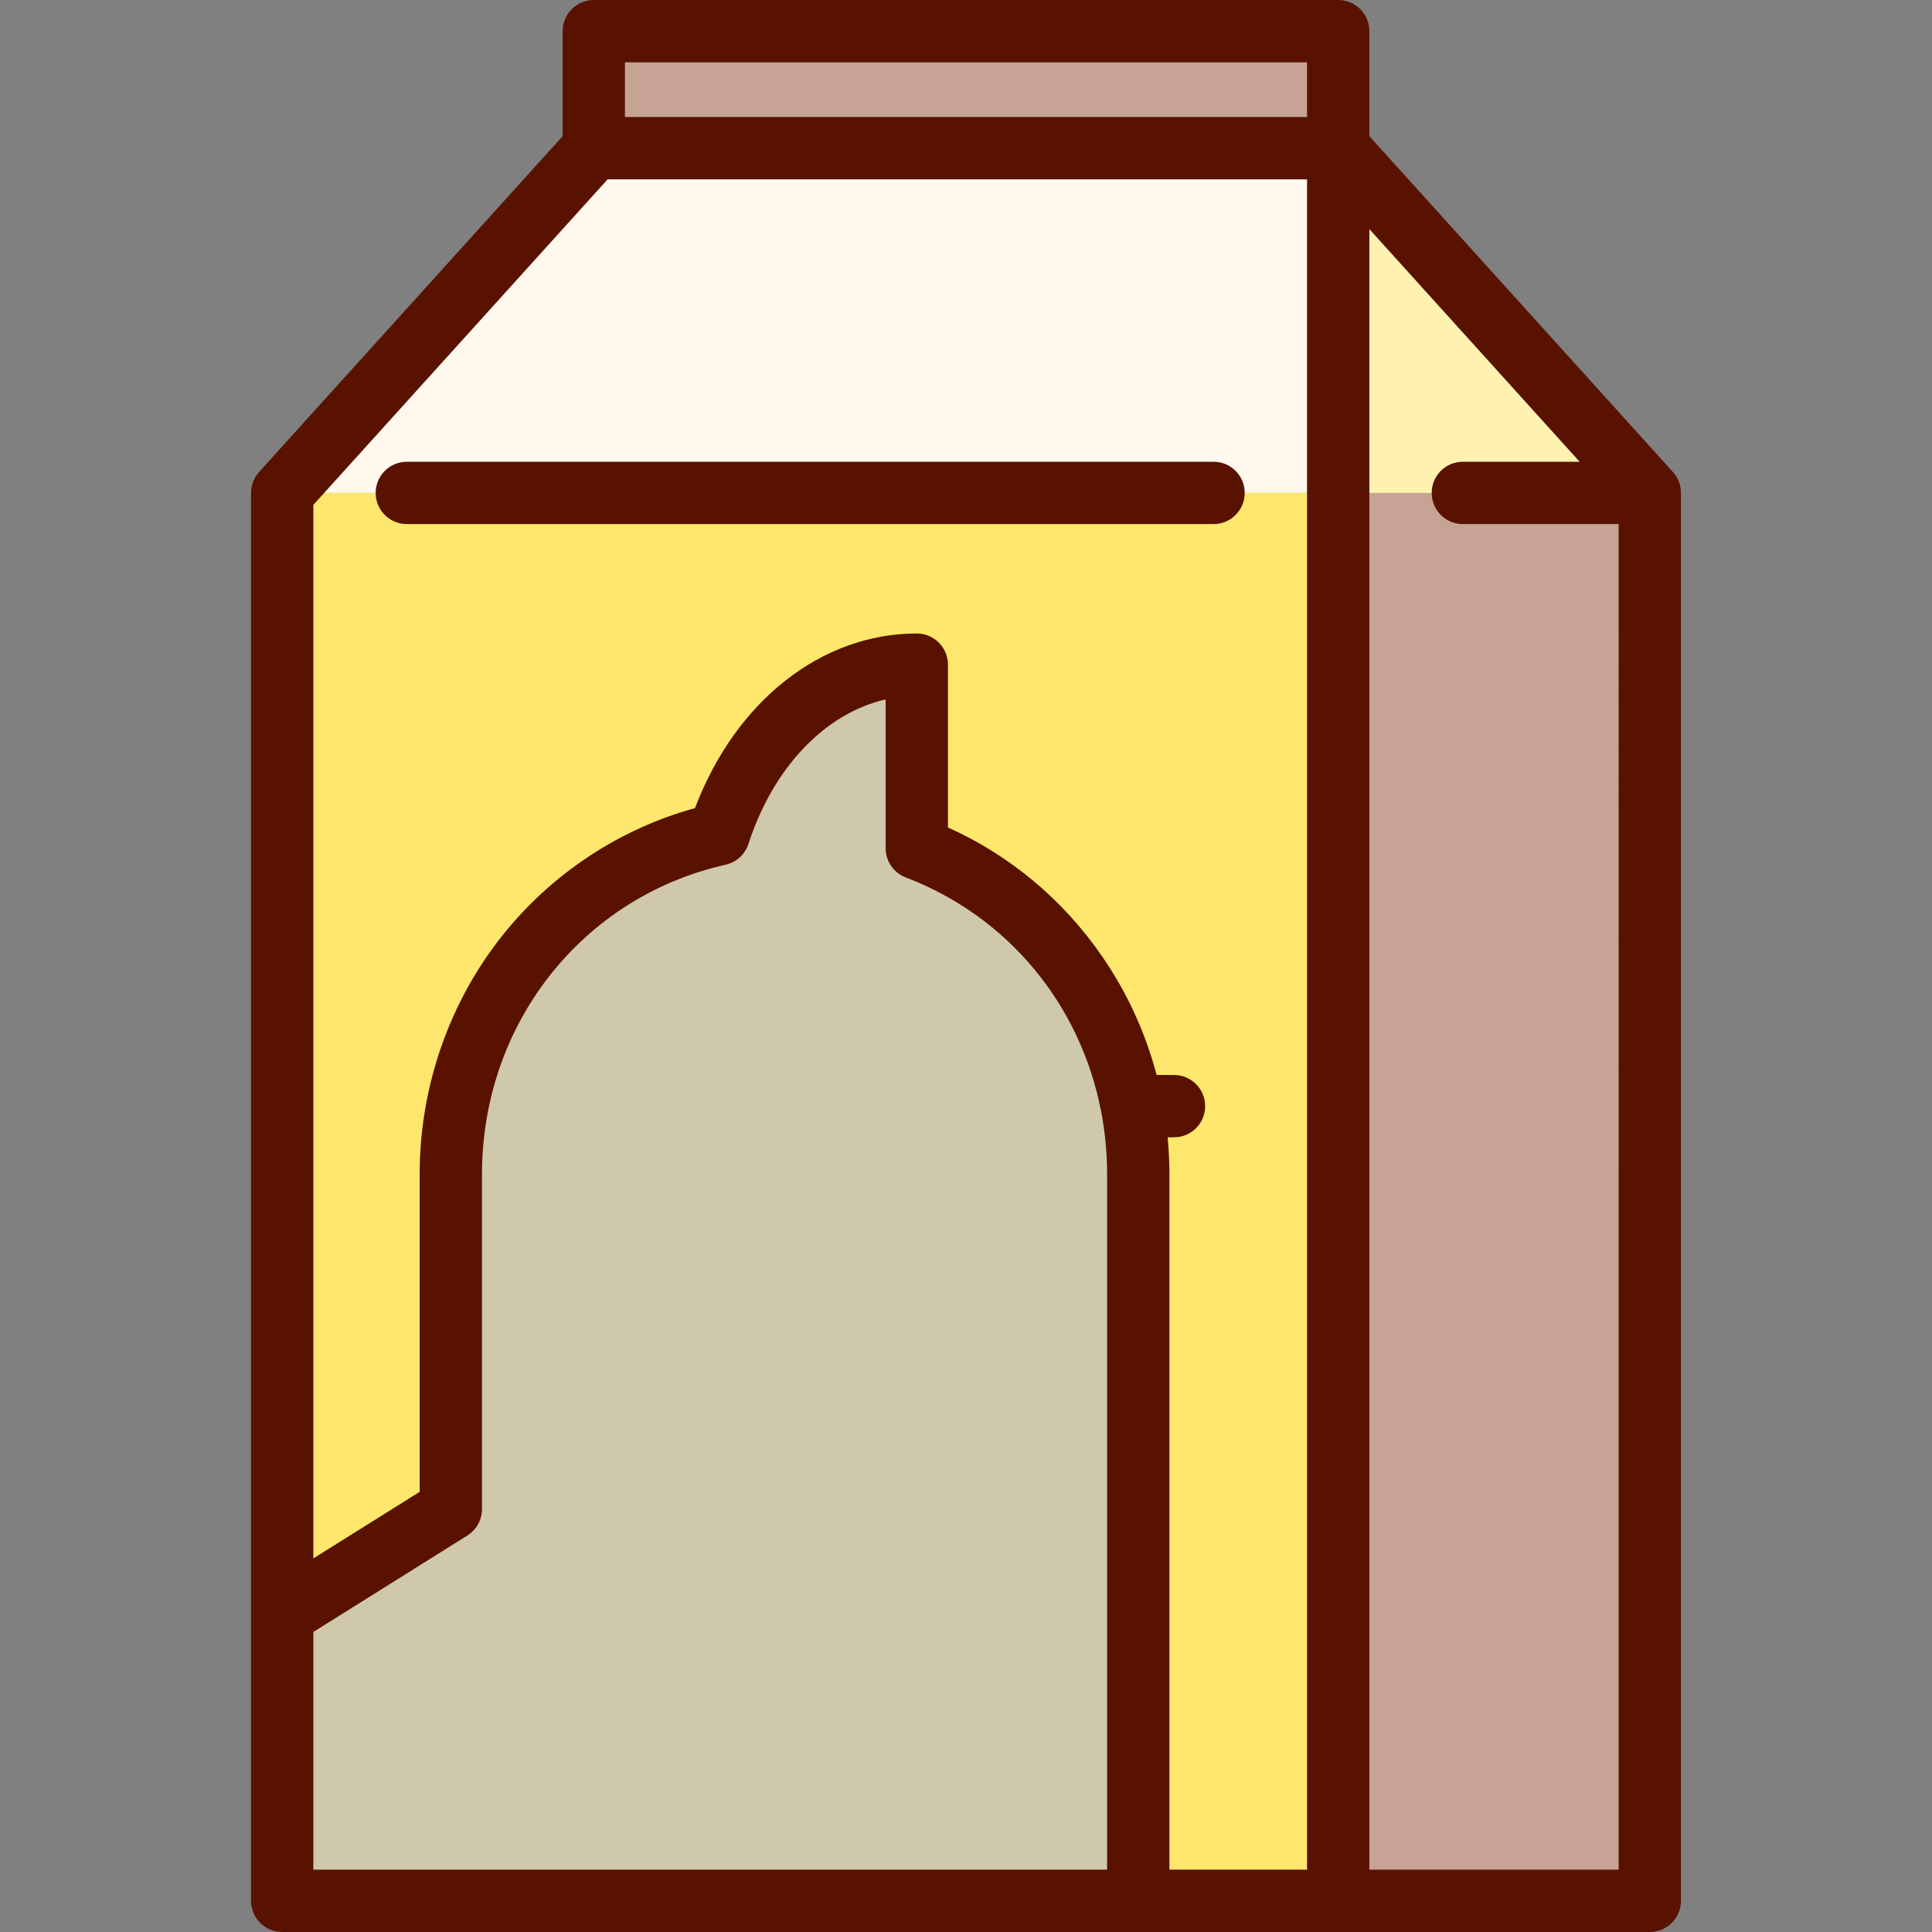
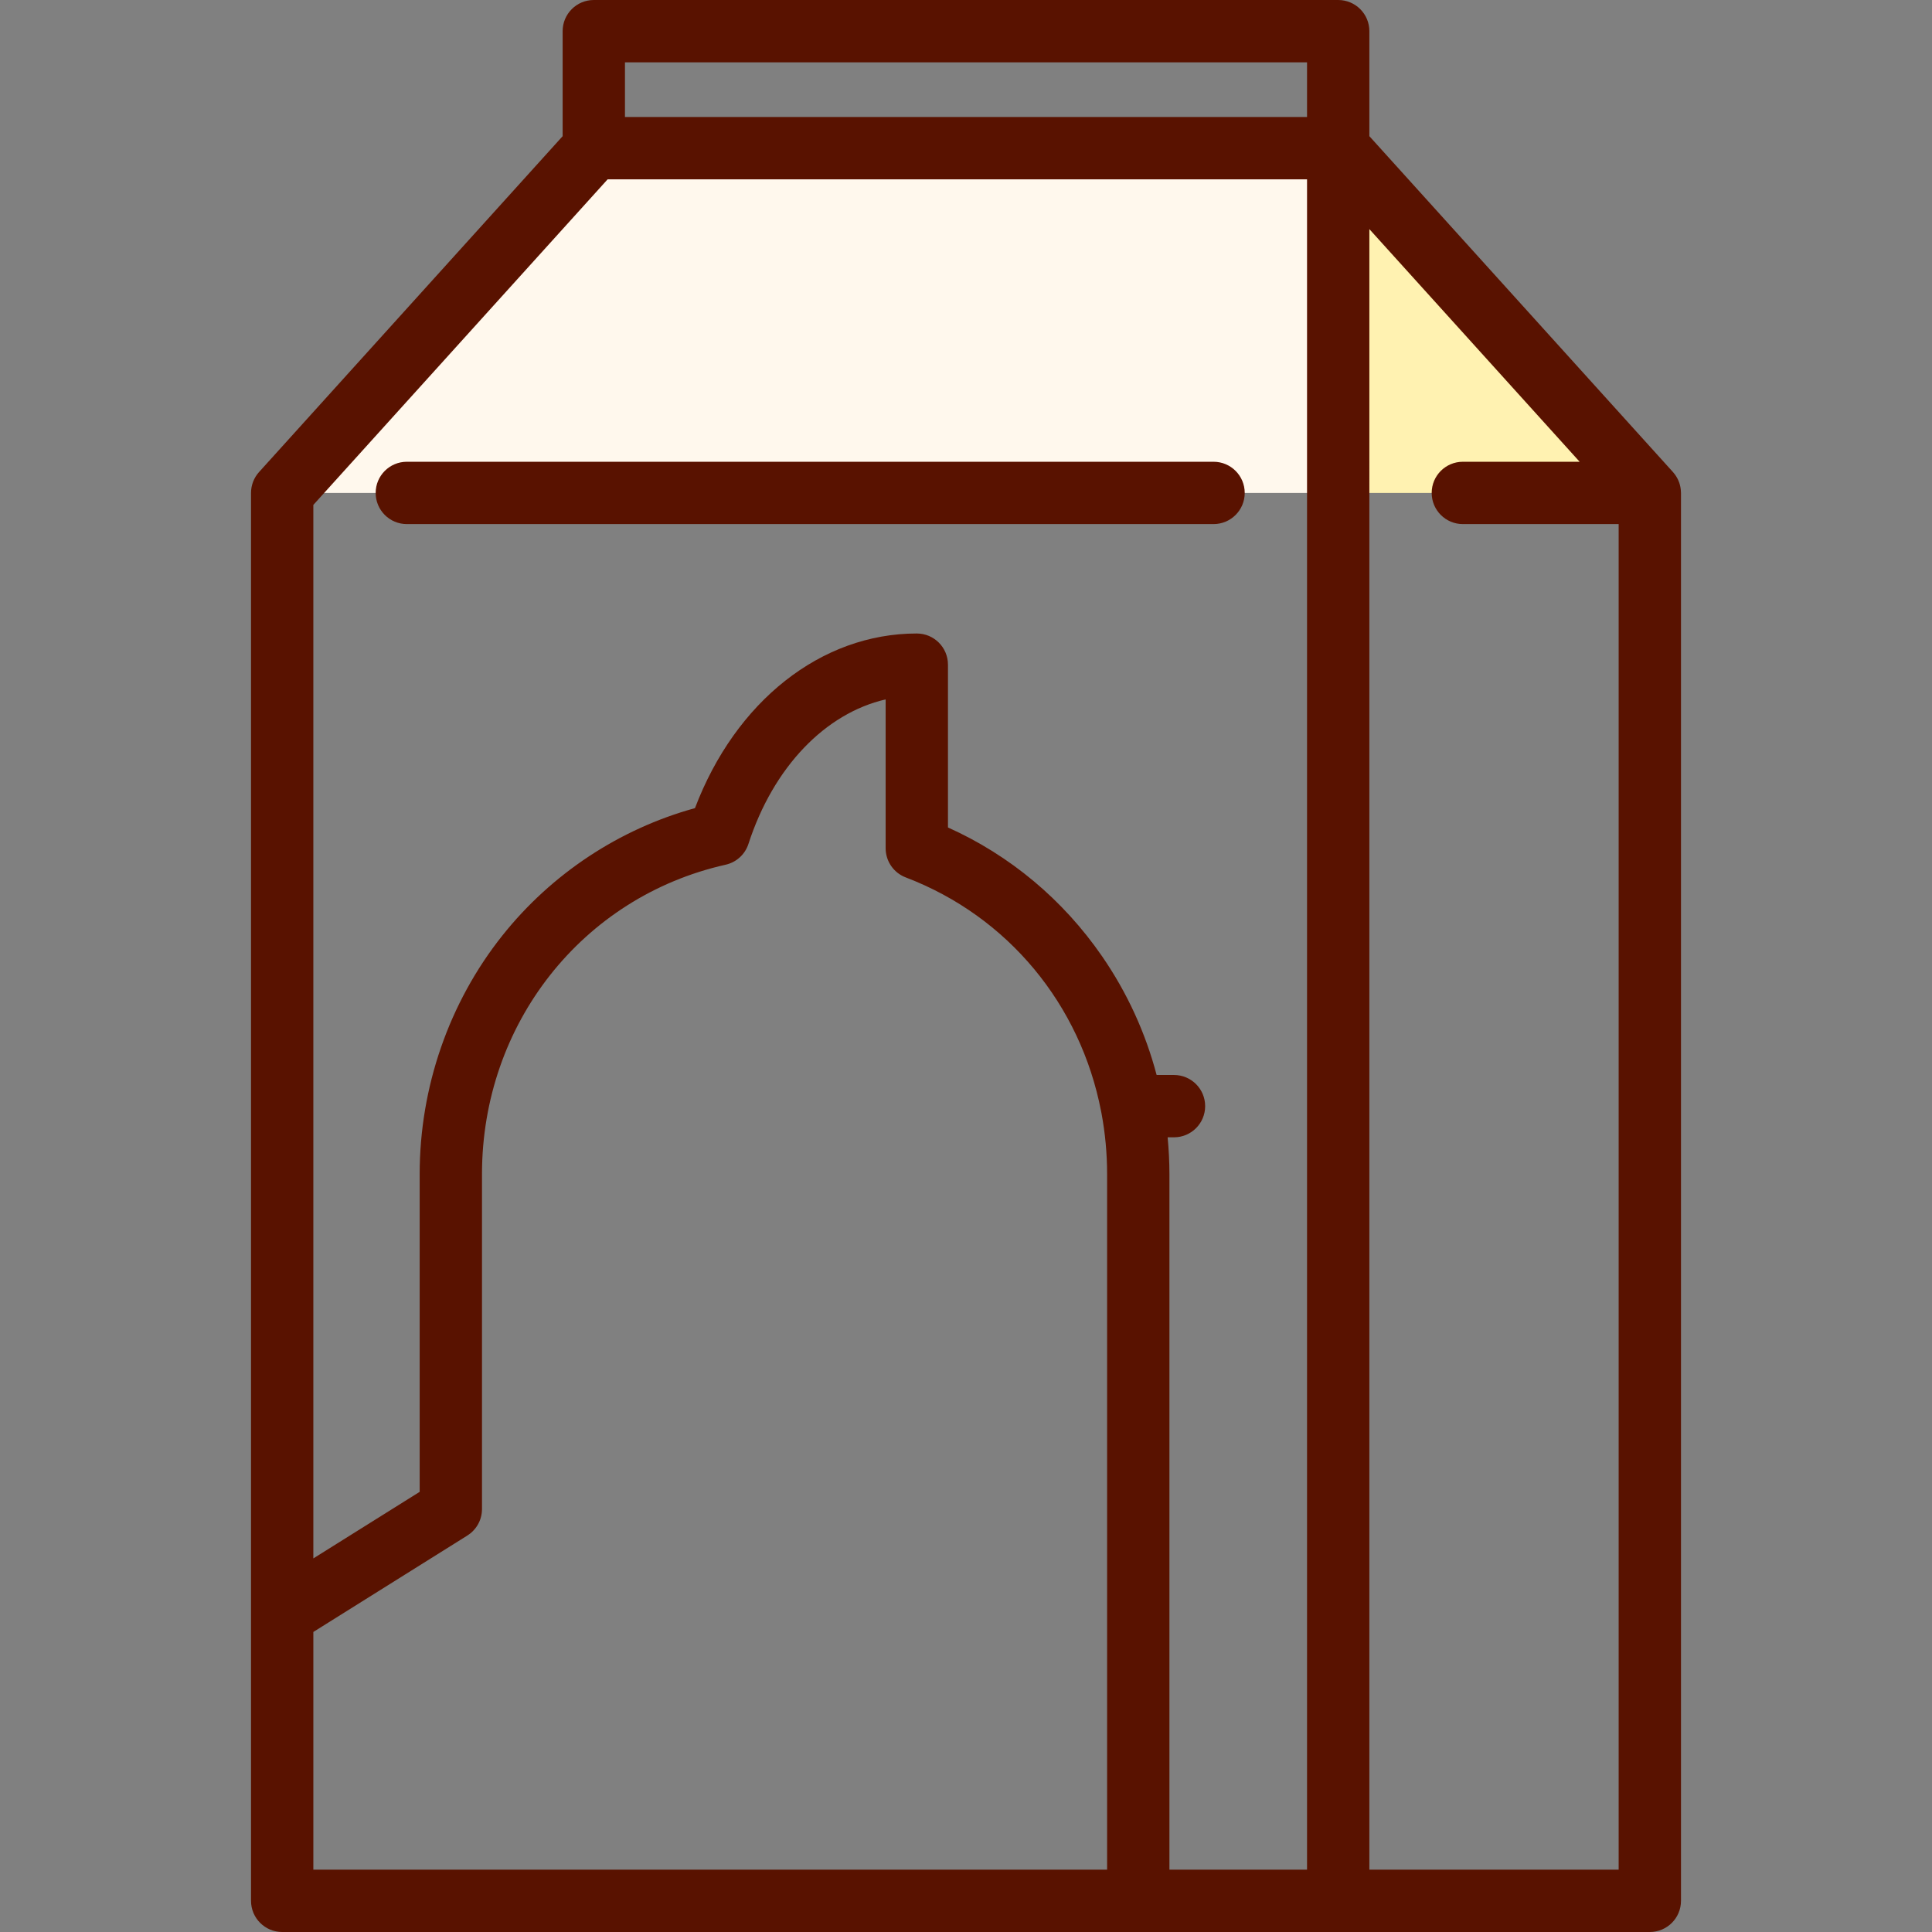
<svg xmlns="http://www.w3.org/2000/svg" version="1.1" id="Capa_1" viewBox="0 0 465 465" xml:space="preserve" width="512" height="512">
  <rect x="0" y="0" width="465" height="465" fill="#808080" stroke="none" />
  <g>
-     <rect x="142.92" y="7.5" style="fill:#C7A395;" width="179.16" height="28.16" />
-     <rect x="322.08" y="118.64" style="fill:#C7A395;" width="75" height="338.86" />
    <polygon style="fill:#FFF8ED;" points="322.08,35.66 322.08,118.64 67.92,118.64 142.92,35.66  " />
-     <path style="fill:#CFC8AB;" d="M273.96,282.61V457.5H67.92v-68.87l40.59-25.41v-80.63c0-39.98,27.24-73.43,64.49-81.79   c7.77-23.97,26.18-40.83,47.66-40.83v44.19c26.48,10.1,46.22,33.47,51.74,62.07C273.42,271.52,273.96,277,273.96,282.61z" />
    <polygon style="fill:#FFF2B1;" points="322.08,35.66 397.08,118.64 322.08,118.64  " />
-     <path style="fill:#FFE76D;" d="M272.4,266.23c-5.52-28.6-25.26-51.97-51.74-62.07v-44.19c-21.48,0-39.89,16.86-47.66,40.83   c-37.25,8.36-64.49,41.81-64.49,81.79v80.63l-40.59,25.41V118.64h254.16V457.5h-48.12V282.61   C273.96,277,273.42,271.52,272.4,266.23z" />
    <path style="fill:#591200;" d="M97.917,126.138h194.167c4.142,0,7.5-3.357,7.5-7.5s-3.358-7.5-7.5-7.5H97.917   c-4.142,0-7.5,3.357-7.5,7.5S93.774,126.138,97.917,126.138z" />
    <path style="fill:#591200;" d="M404.575,118.477c-0.003-0.135-0.01-0.27-0.02-0.406c-0.009-0.116-0.018-0.23-0.032-0.344   c-0.015-0.126-0.036-0.252-0.058-0.378c-0.021-0.119-0.042-0.237-0.068-0.354c-0.027-0.119-0.059-0.237-0.091-0.355   c-0.033-0.119-0.065-0.237-0.104-0.353c-0.038-0.114-0.081-0.227-0.124-0.34c-0.044-0.115-0.089-0.23-0.138-0.343   c-0.049-0.11-0.102-0.217-0.156-0.325c-0.056-0.112-0.112-0.223-0.174-0.331c-0.058-0.102-0.12-0.202-0.183-0.302   c-0.069-0.11-0.14-0.219-0.215-0.325c-0.065-0.092-0.134-0.182-0.203-0.272c-0.084-0.108-0.17-0.215-0.26-0.318   c-0.035-0.041-0.065-0.084-0.101-0.124l-73.064-80.833V7.5c0-4.143-3.358-7.5-7.5-7.5H142.917c-4.142,0-7.5,3.357-7.5,7.5v25.276   l-73.064,80.833c-1.246,1.379-1.936,3.171-1.936,5.029V457.5c0,4.143,3.358,7.5,7.5,7.5h329.167c4.142,0,7.5-3.357,7.5-7.5V118.638   C404.583,118.583,404.577,118.531,404.575,118.477z M314.583,15v13.163H150.417V15H314.583z M146.247,43.163h168.336V450h-33.122   V282.605c0-2.982-0.155-5.94-0.431-8.875h1.53c4.142,0,7.5-3.357,7.5-7.5s-3.358-7.5-7.5-7.5h-4.18   c-2.684-10.172-7.092-19.814-13.124-28.561c-9.423-13.664-22.173-24.304-37.097-31.011v-39.186c0-4.143-3.358-7.5-7.5-7.5   c-23.057,0-43.649,16.357-53.391,42.032c-18.169,5.003-34.506,15.778-46.351,30.657c-12.839,16.128-19.91,36.521-19.91,57.423   v76.479l-25.592,16.023V121.525L146.247,43.163z M75.417,392.785l37.072-23.211c0.033-0.021,0.062-0.045,0.094-0.066   c0.117-0.075,0.229-0.156,0.341-0.238c0.094-0.069,0.188-0.136,0.278-0.208c0.09-0.072,0.175-0.149,0.261-0.225   c0.102-0.09,0.205-0.179,0.301-0.273c0.067-0.065,0.128-0.135,0.192-0.203c0.104-0.111,0.209-0.221,0.306-0.336   c0.056-0.067,0.107-0.137,0.16-0.206c0.094-0.121,0.188-0.241,0.274-0.366c0.058-0.084,0.109-0.172,0.163-0.259   c0.072-0.115,0.145-0.228,0.21-0.346c0.062-0.111,0.115-0.226,0.171-0.34c0.048-0.099,0.099-0.197,0.143-0.297   c0.057-0.132,0.106-0.268,0.156-0.404c0.033-0.09,0.069-0.178,0.098-0.269c0.044-0.136,0.08-0.276,0.117-0.415   c0.026-0.098,0.054-0.195,0.076-0.293c0.027-0.125,0.047-0.253,0.069-0.38c0.02-0.12,0.041-0.24,0.055-0.362   c0.012-0.108,0.019-0.217,0.027-0.326c0.011-0.146,0.02-0.291,0.022-0.437c0-0.036,0.005-0.071,0.005-0.107v-80.63   c0-36.103,24.112-66.724,58.637-74.466c2.588-0.58,4.676-2.484,5.494-5.007c6-18.522,18.51-31.438,33.021-34.783v35.834   c0,3.111,1.921,5.899,4.828,7.008c24.704,9.419,42.068,30.673,47.022,56.268c0.03,0.184,0.066,0.366,0.109,0.546   c0.883,4.743,1.343,9.631,1.343,14.62V450H75.417V392.785z M389.583,450h-60V55.146l50.611,55.992h-28.111   c-4.142,0-7.5,3.357-7.5,7.5s3.358,7.5,7.5,7.5h37.5V450z" />
  </g>
</svg>